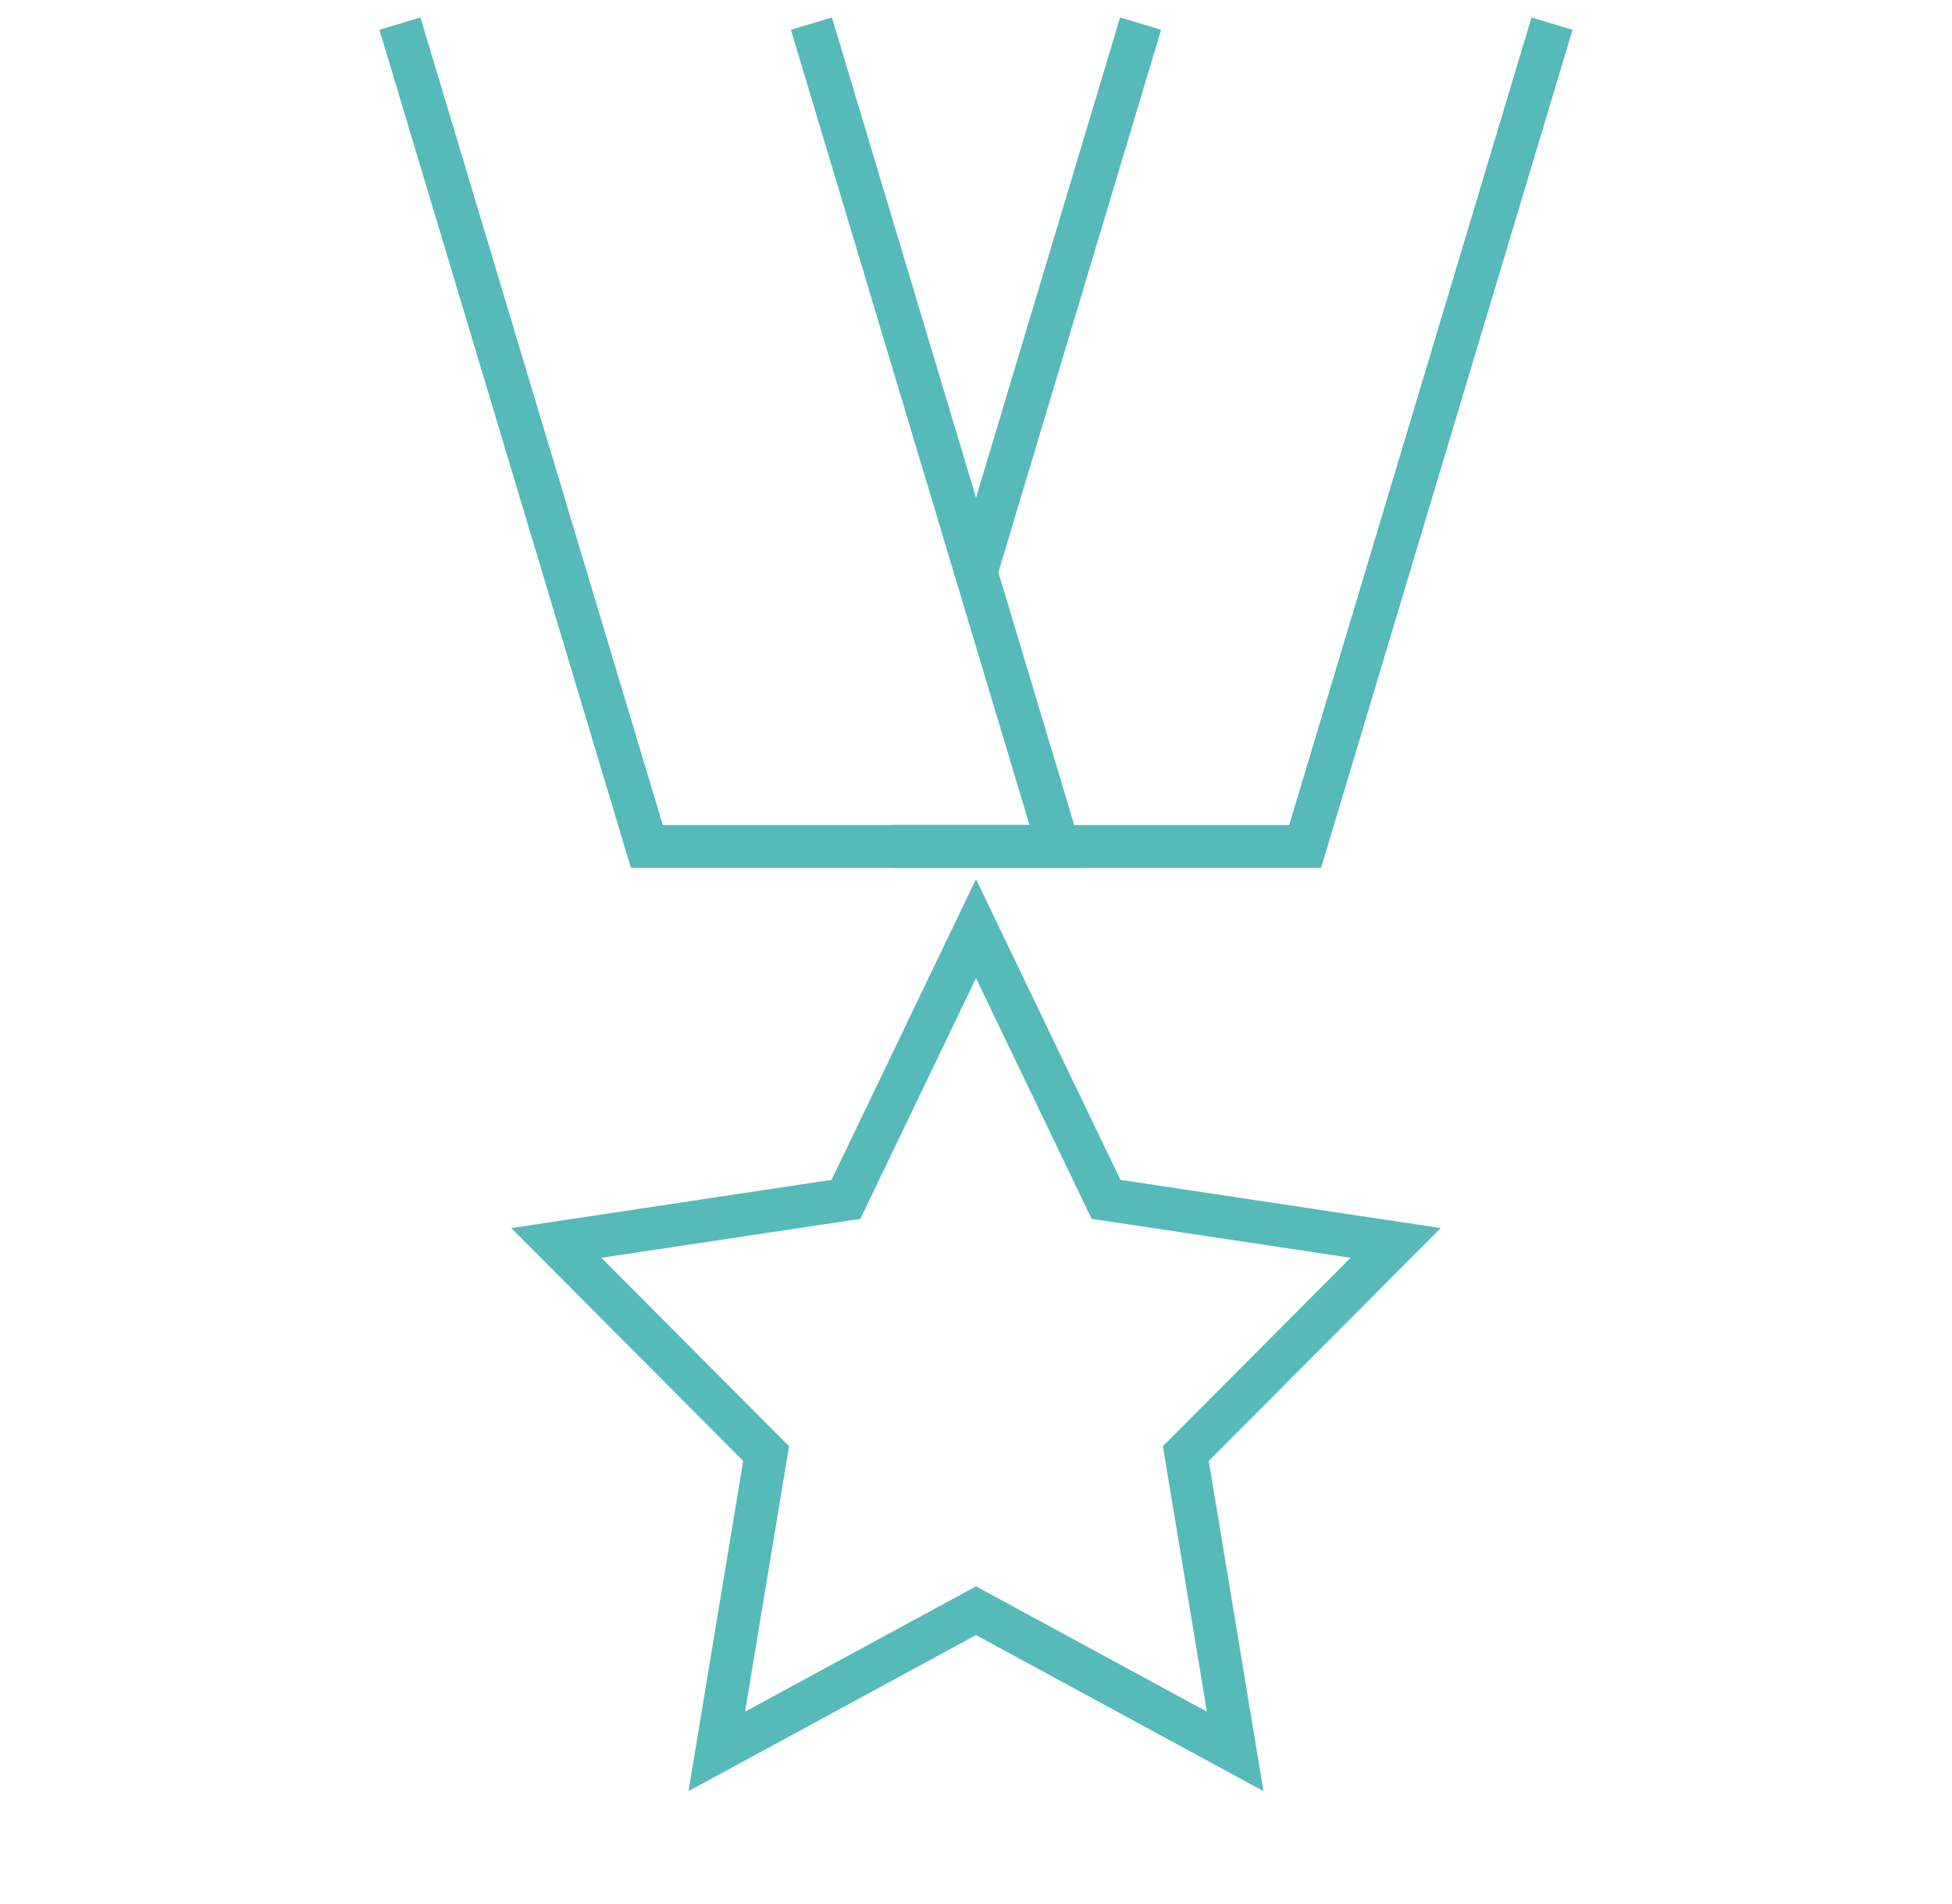
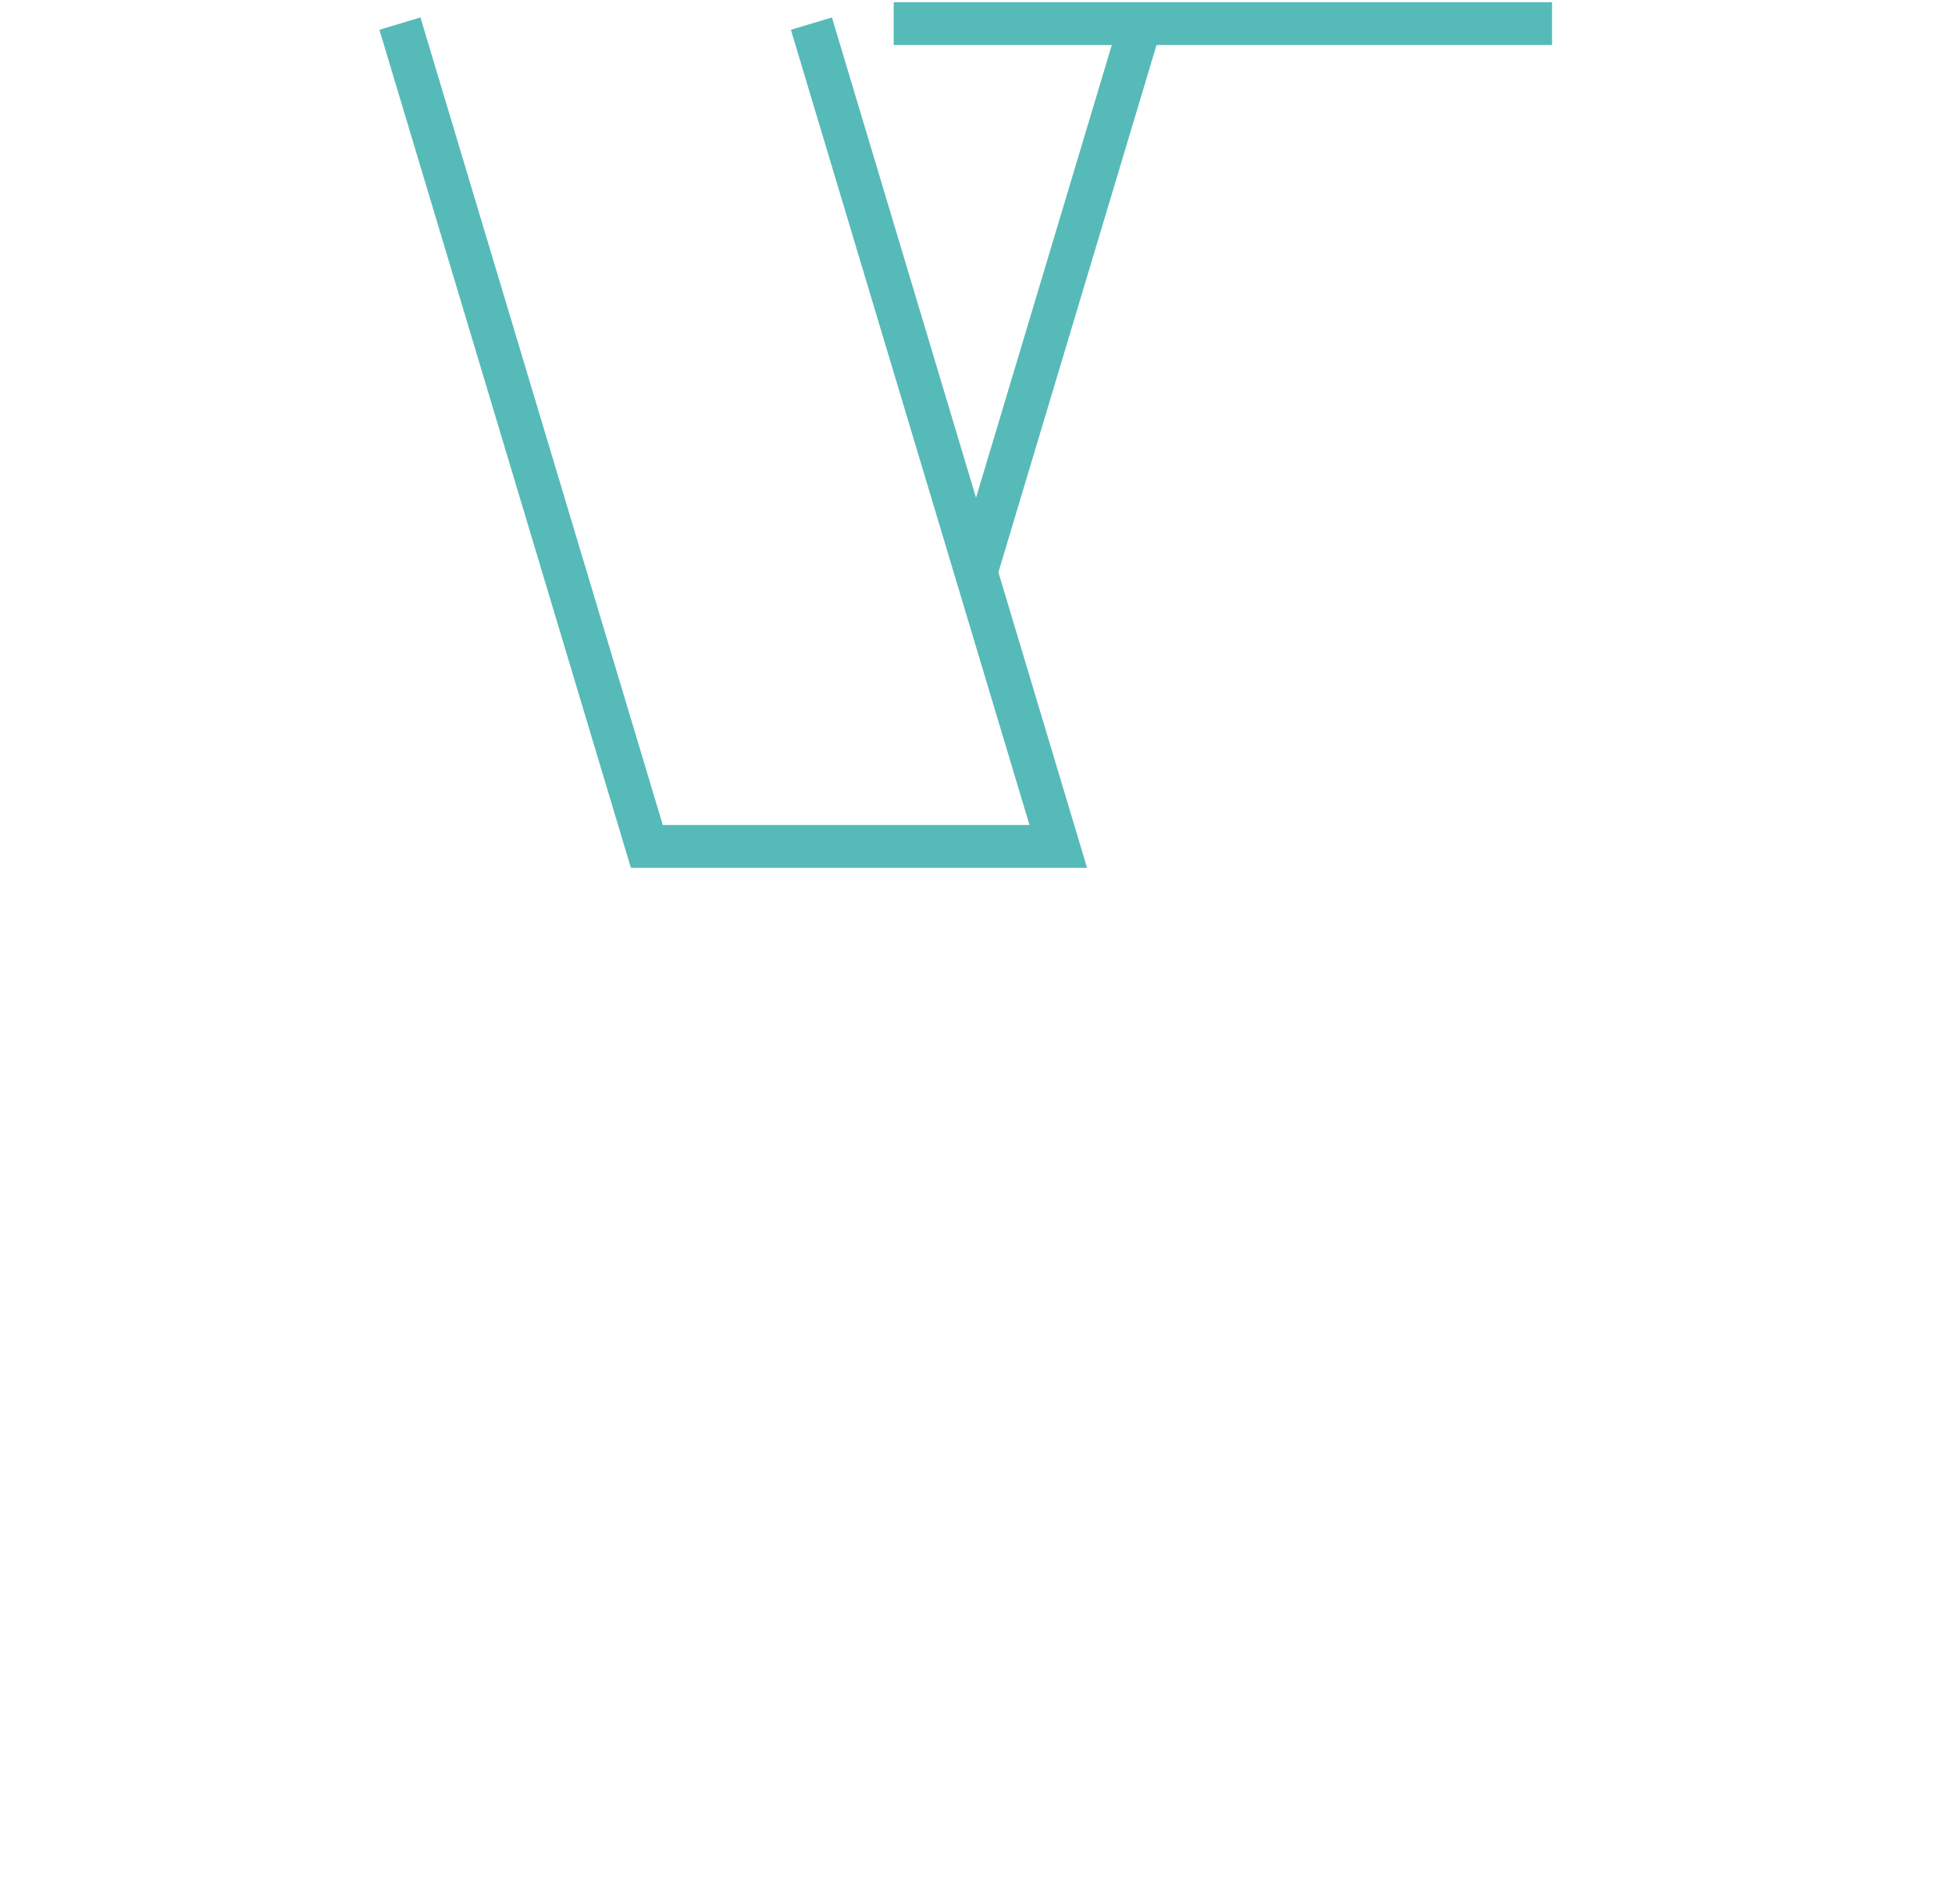
<svg xmlns="http://www.w3.org/2000/svg" width="41" height="40" viewBox="0 0 41 40" fill="none">
  <path d="M17.043 0.496L22.228 17.781H13.586L8.4 0.496" stroke="#56BAB9" stroke-width="0.9" stroke-miterlimit="10" />
-   <path d="M32.599 0.496L27.414 17.781H18.771" stroke="#56BAB9" stroke-width="0.9" stroke-miterlimit="10" />
+   <path d="M32.599 0.496H18.771" stroke="#56BAB9" stroke-width="0.9" stroke-miterlimit="10" />
  <path d="M23.957 0.496L20.5 12.025" stroke="#56BAB9" stroke-width="0.9" stroke-miterlimit="10" />
-   <path d="M20.5 19.509L23.231 25.196L29.315 26.112L24.907 30.537L25.944 36.794L20.5 33.838L15.055 36.794L16.092 30.537L11.685 26.112L17.769 25.196L20.5 19.509Z" stroke="#56BAB9" stroke-width="0.9" stroke-miterlimit="10" />
</svg>